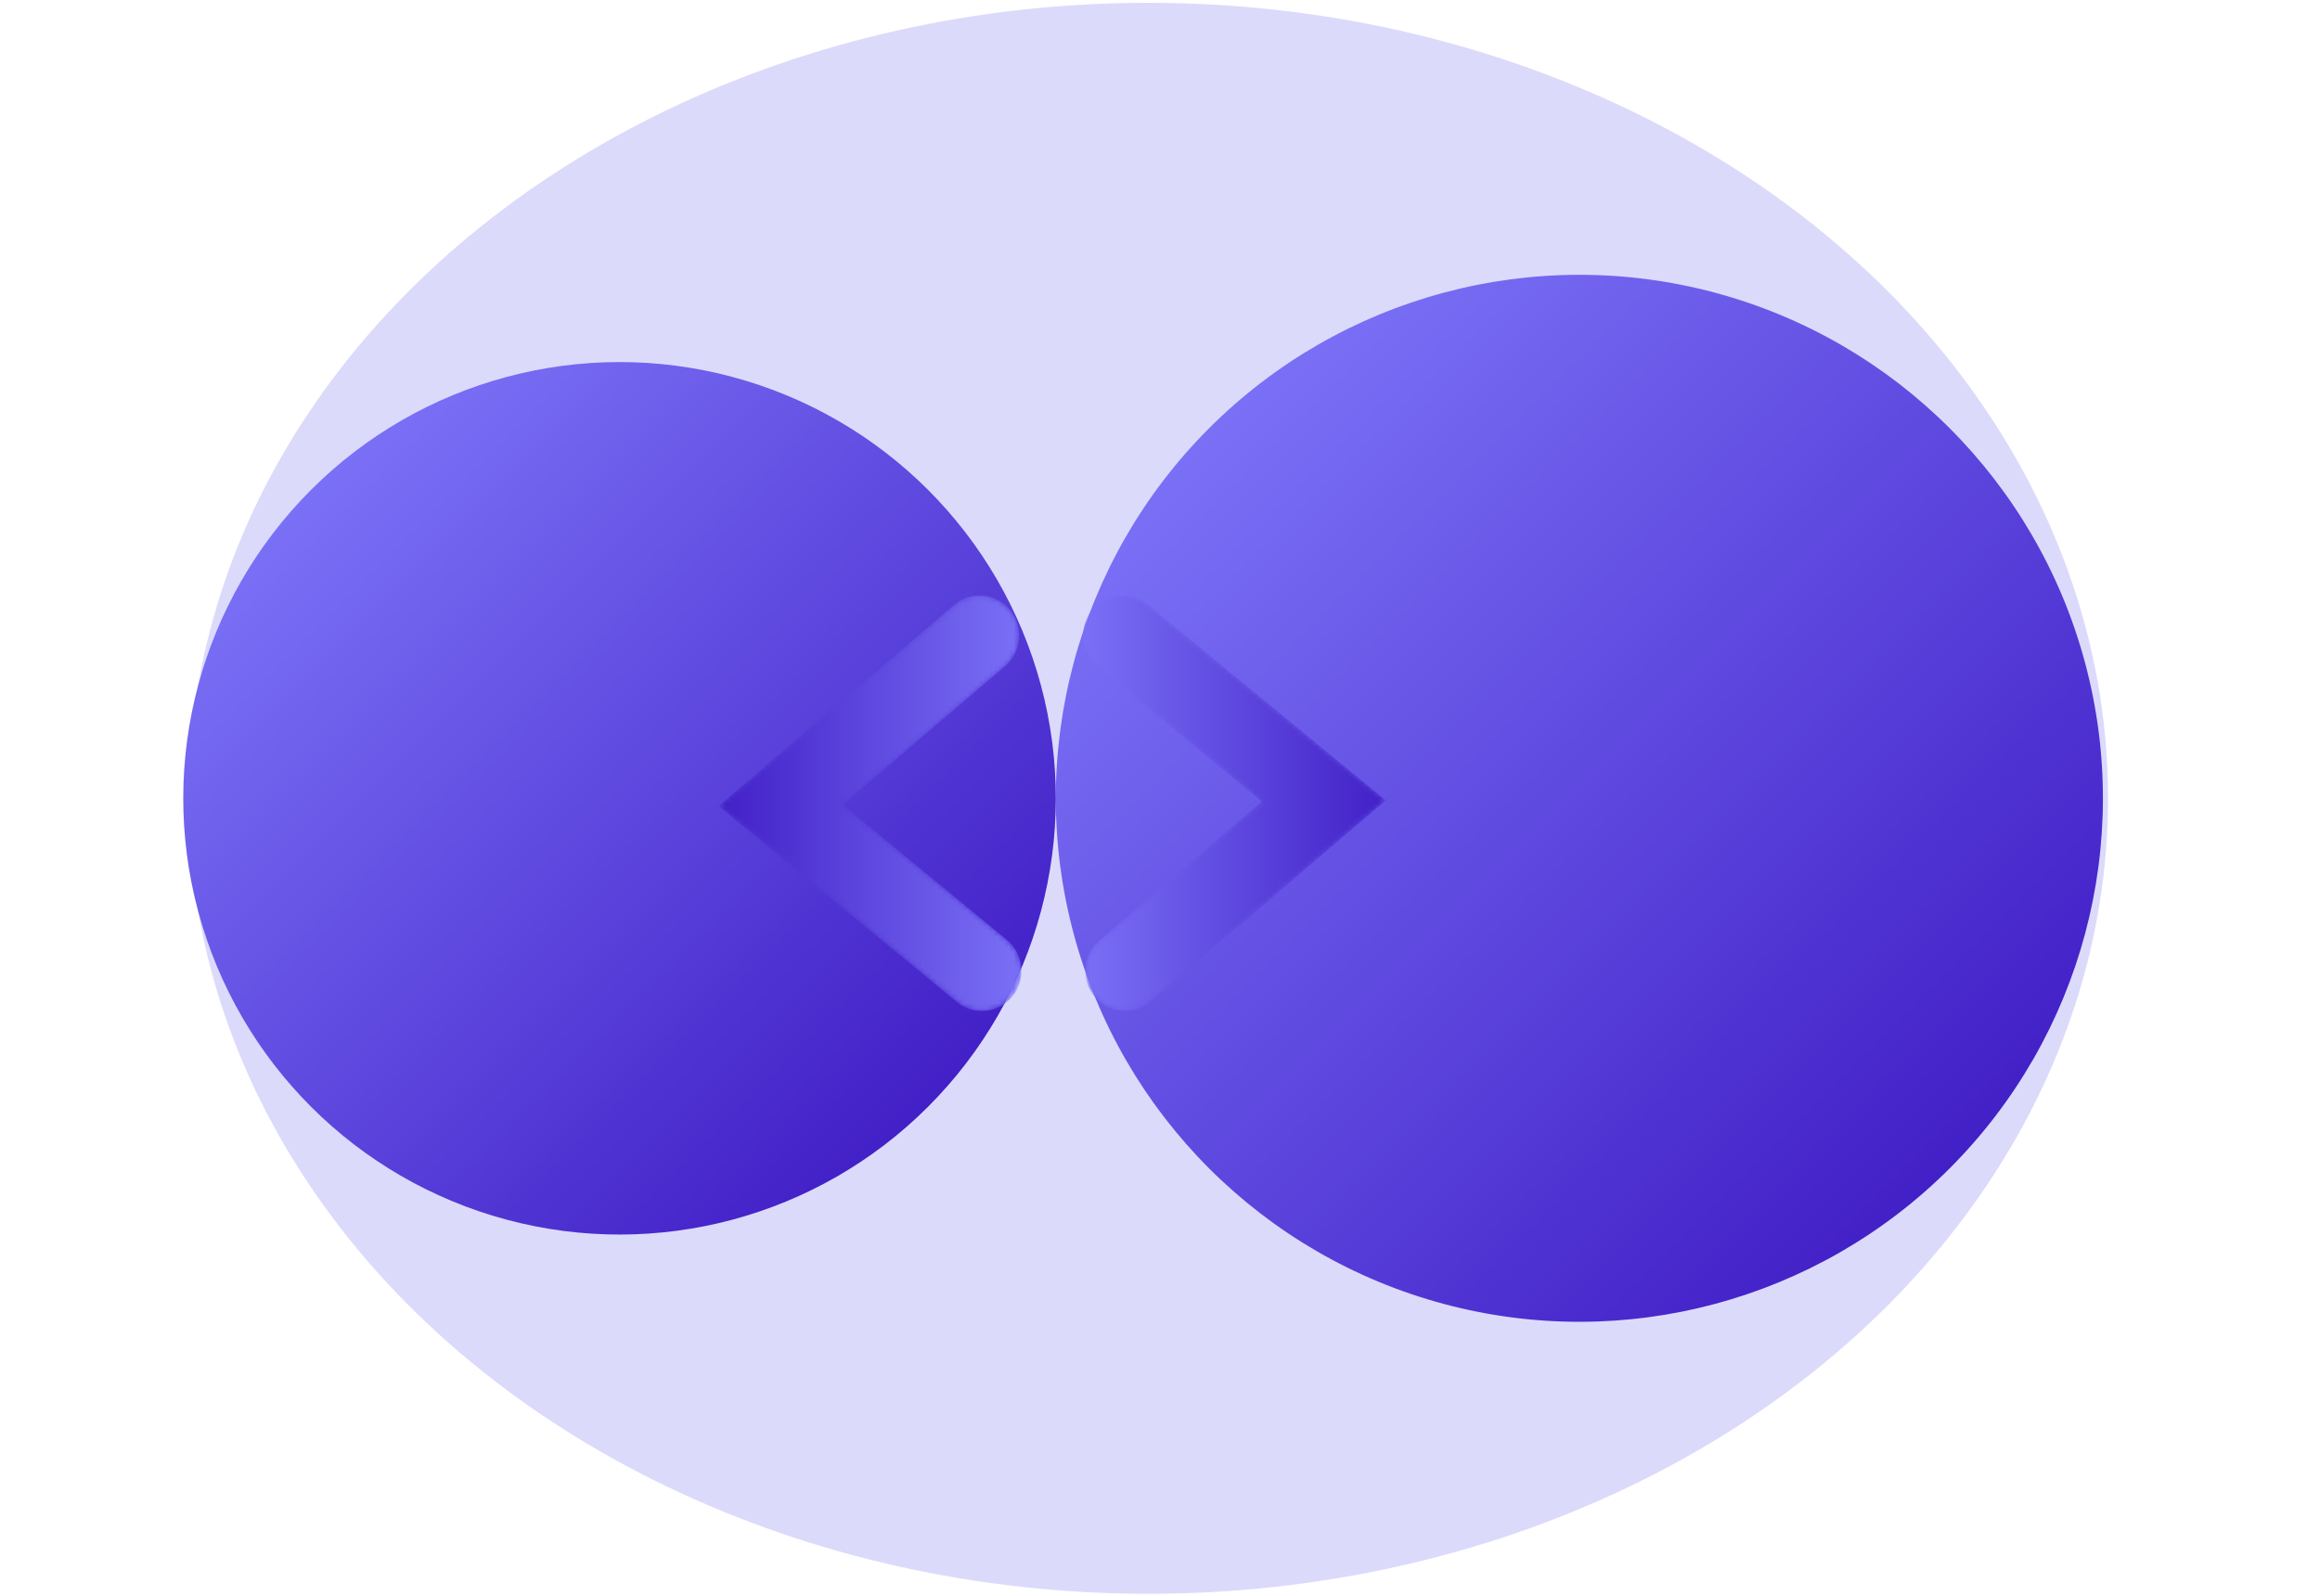
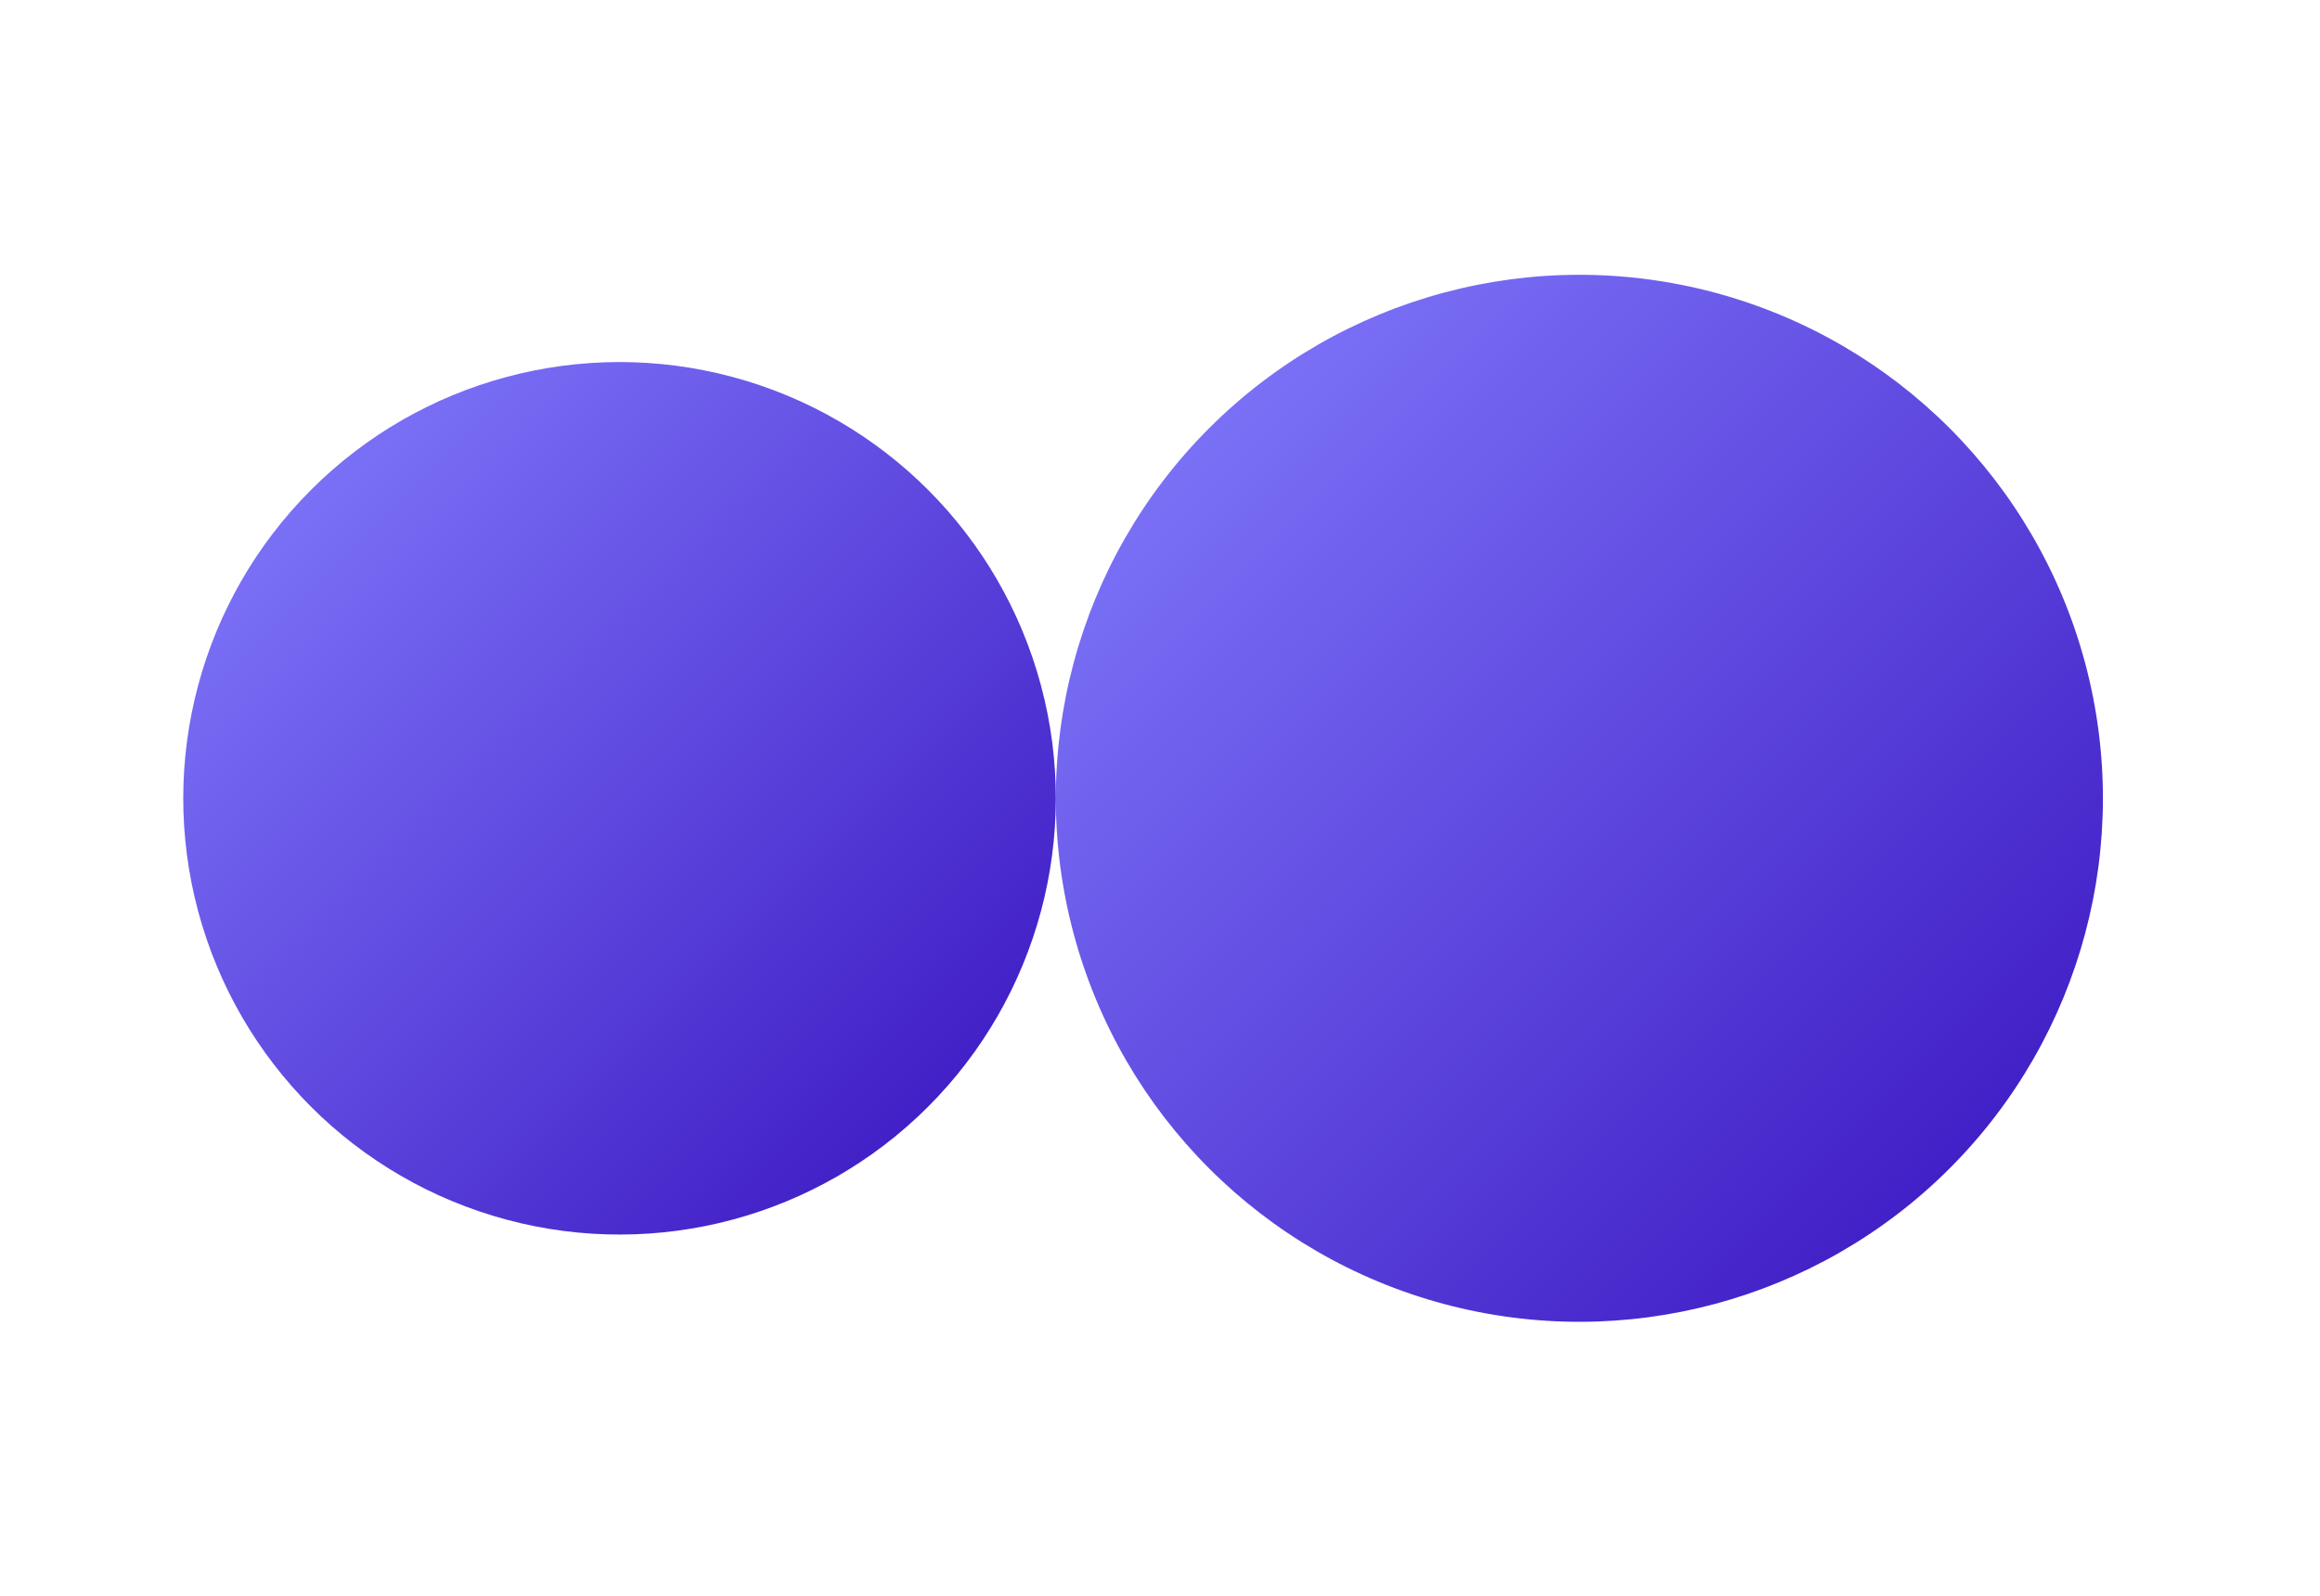
<svg xmlns="http://www.w3.org/2000/svg" width="452" height="311" viewBox="0 0 452 311" fill="none">
-   <ellipse opacity="0.423" cx="223.705" cy="155.548" rx="155" ry="187" transform="rotate(90 223.705 155.548)" fill="#AEA8F6" />
  <circle cx="307.705" cy="155.548" r="102" transform="rotate(-135 307.705 155.548)" fill="url(#paint0_linear)" />
  <circle cx="120.705" cy="155.548" r="85" transform="rotate(-135 120.705 155.548)" fill="url(#paint1_linear)" />
  <mask id="mask0" maskUnits="userSpaceOnUse" x="140" y="116" width="59" height="82">
-     <path fill-rule="evenodd" clip-rule="evenodd" d="M185.866 117.841L140 157.053L186.432 195.253C189.738 197.974 194.594 197.461 197.277 194.106C199.96 190.752 199.454 185.828 196.147 183.107L164.197 156.821L195.806 129.8C199.062 127.016 199.476 122.082 196.732 118.781C195.206 116.945 193.027 116 190.832 116C189.078 116.001 187.313 116.604 185.866 117.841Z" fill="white" />
-   </mask>
+     </mask>
  <g mask="url(#mask0)">
    <path fill-rule="evenodd" clip-rule="evenodd" d="M185.866 117.841L140 157.053L186.432 195.253C189.738 197.974 194.594 197.461 197.277 194.106C199.96 190.752 199.454 185.828 196.147 183.107L164.197 156.821L195.806 129.8C199.062 127.016 199.476 122.082 196.732 118.781C195.206 116.945 193.027 116 190.832 116C189.078 116.001 187.313 116.604 185.866 117.841Z" fill="url(#paint2_linear)" />
  </g>
  <mask id="mask1" maskUnits="userSpaceOnUse" x="211" y="116" width="59" height="81">
-     <path fill-rule="evenodd" clip-rule="evenodd" d="M224.134 195.159L270 155.948L223.568 117.747C220.262 115.026 215.406 115.54 212.723 118.894C210.04 122.248 210.546 127.173 213.853 129.893L245.803 156.179L214.194 183.201C210.938 185.984 210.524 190.918 213.268 194.22C214.794 196.055 216.973 197 219.168 197C220.922 197 222.687 196.396 224.134 195.159Z" fill="white" />
-   </mask>
+     </mask>
  <g mask="url(#mask1)">
-     <path fill-rule="evenodd" clip-rule="evenodd" d="M224.134 195.159L270 155.948L223.568 117.747C220.262 115.026 215.406 115.54 212.723 118.894C210.04 122.248 210.546 127.173 213.853 129.893L245.803 156.179L214.194 183.201C210.938 185.984 210.524 190.918 213.268 194.22C214.794 196.055 216.973 197 219.168 197C220.922 197 222.687 196.396 224.134 195.159Z" fill="url(#paint3_linear)" />
-   </g>
+     </g>
  <defs>
    <linearGradient id="paint0_linear" x1="205.705" y1="257.548" x2="409.704" y2="257.548" gradientUnits="userSpaceOnUse">
      <stop stop-color="#4220C7" />
      <stop offset="1" stop-color="#7A70F6" />
    </linearGradient>
    <linearGradient id="paint1_linear" x1="35.705" y1="240.548" x2="205.705" y2="240.548" gradientUnits="userSpaceOnUse">
      <stop stop-color="#4220C7" />
      <stop offset="1" stop-color="#7A70F6" />
    </linearGradient>
    <linearGradient id="paint2_linear" x1="140" y1="197" x2="199" y2="197" gradientUnits="userSpaceOnUse">
      <stop stop-color="#4220C7" />
      <stop offset="1" stop-color="#7A70F6" />
    </linearGradient>
    <linearGradient id="paint3_linear" x1="270" y1="116" x2="211" y2="116" gradientUnits="userSpaceOnUse">
      <stop stop-color="#4220C7" />
      <stop offset="1" stop-color="#7A70F6" />
    </linearGradient>
  </defs>
</svg>